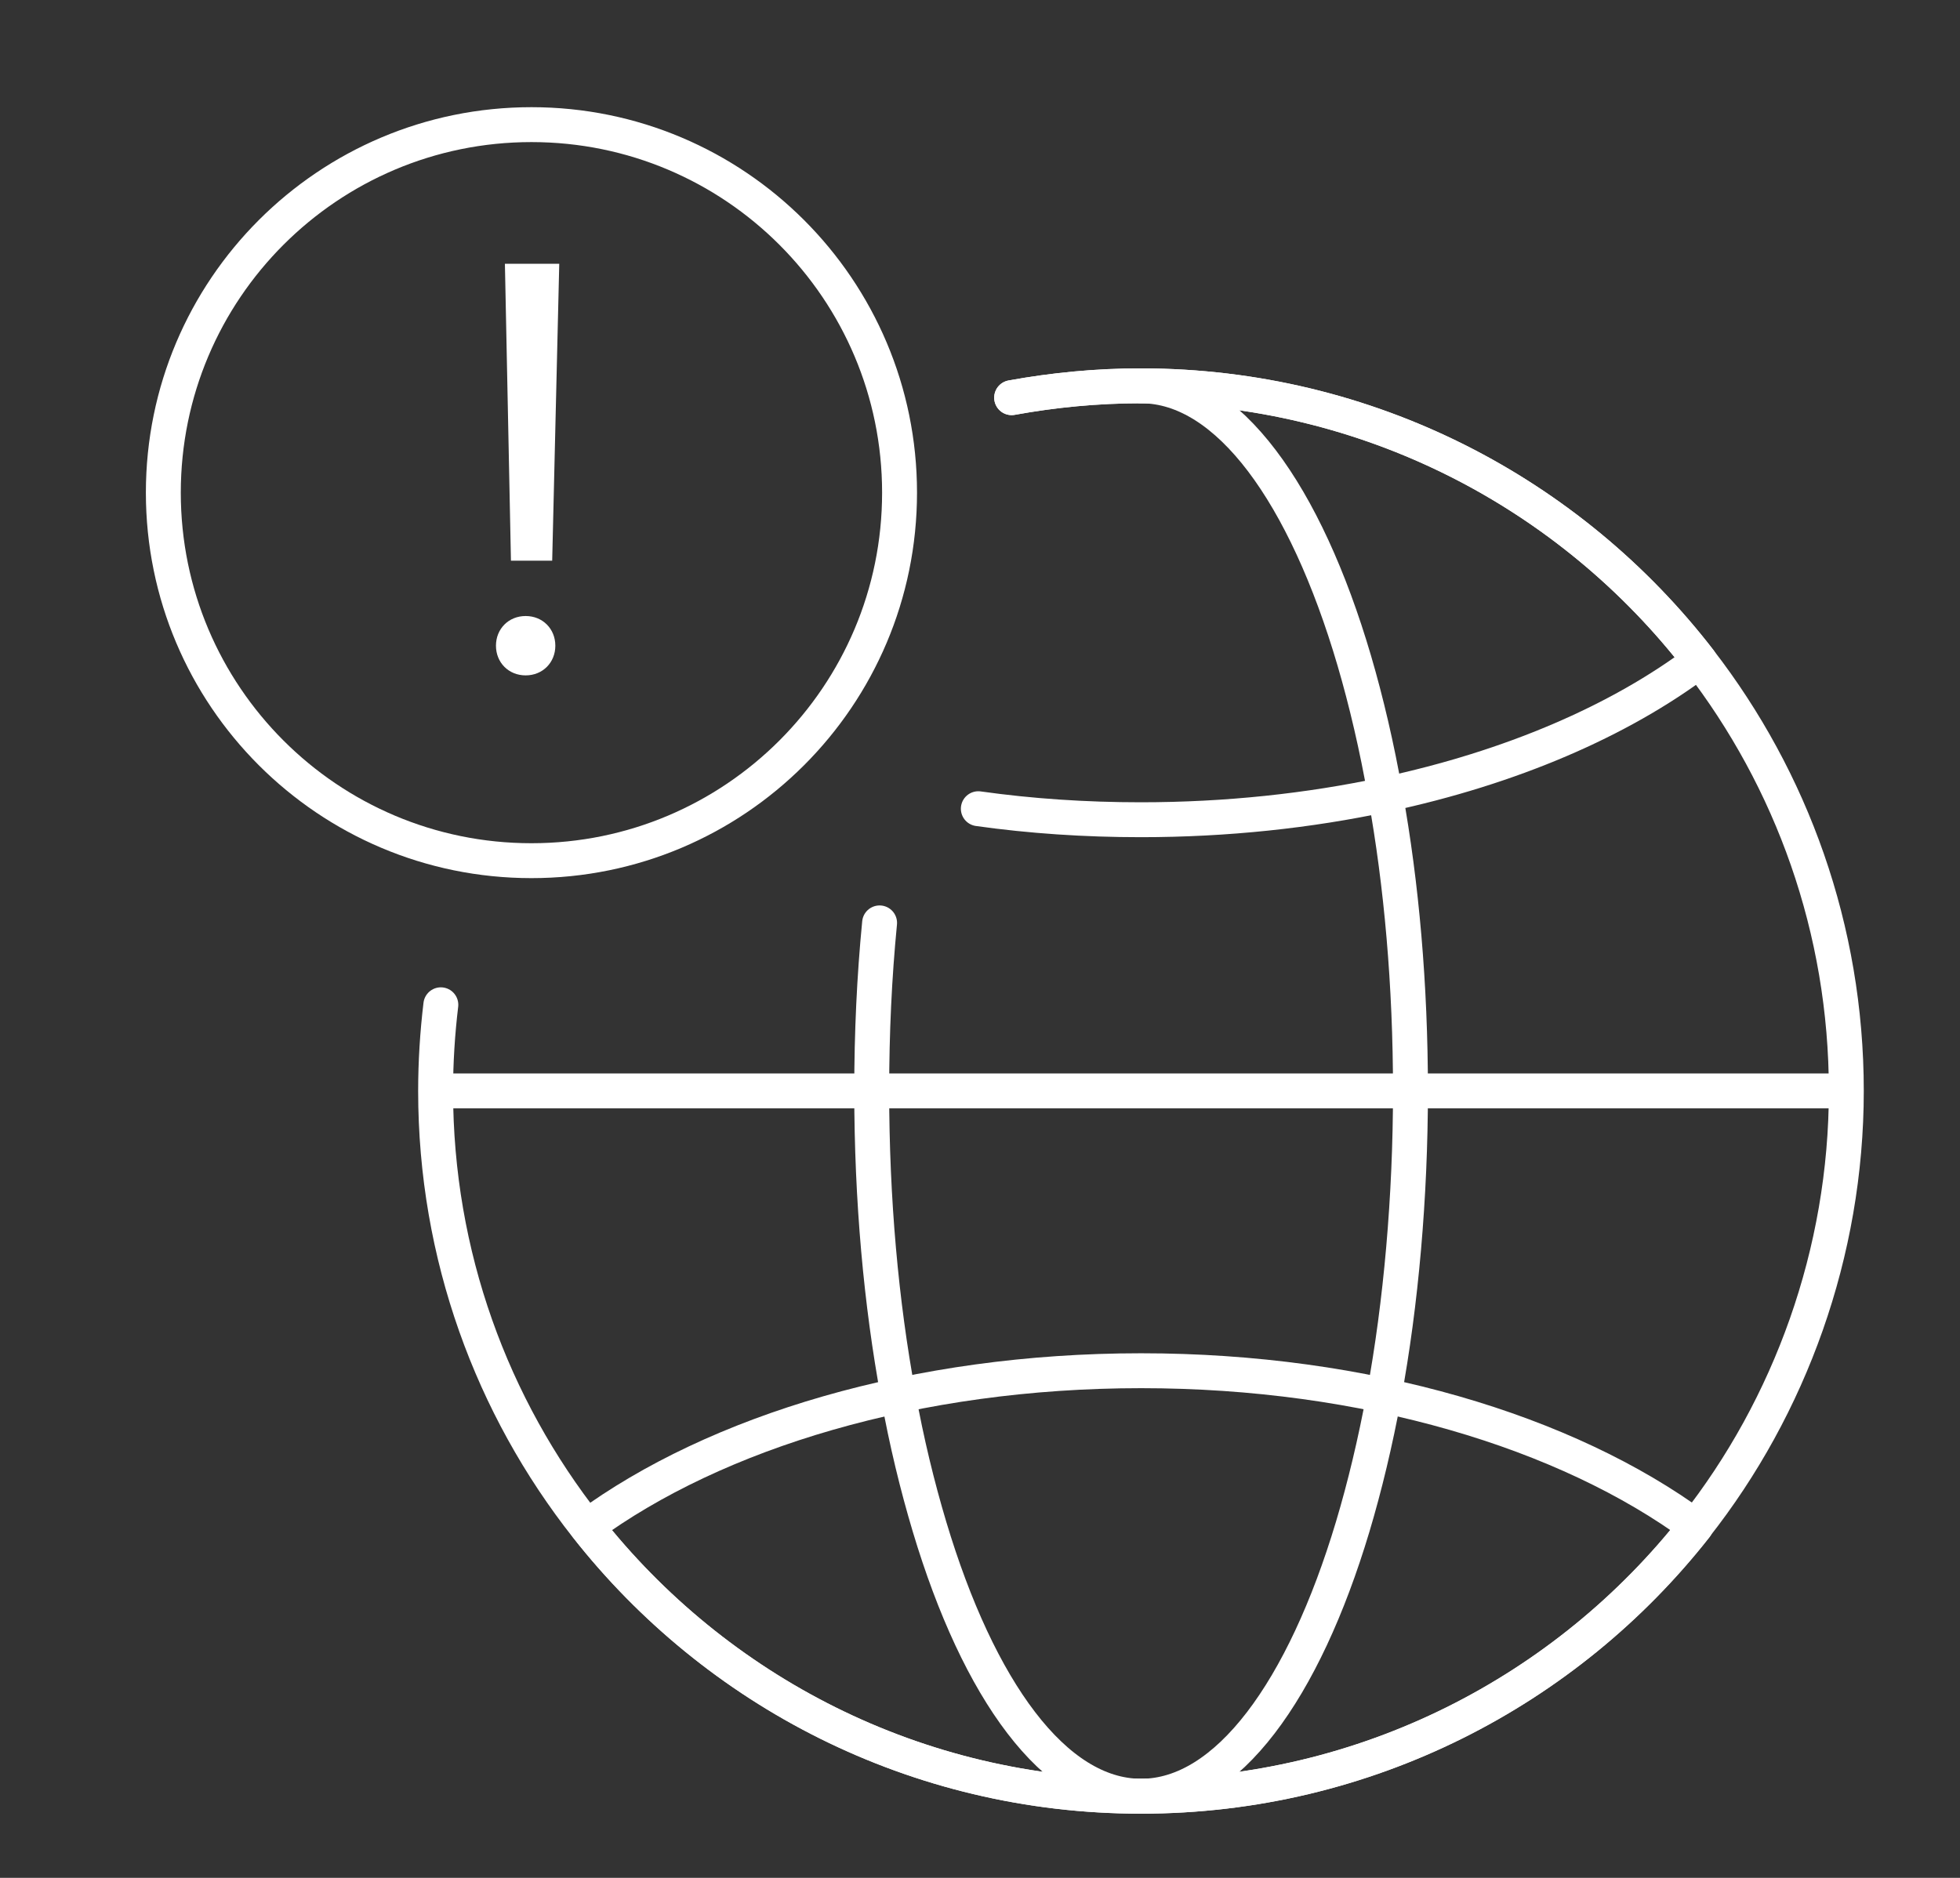
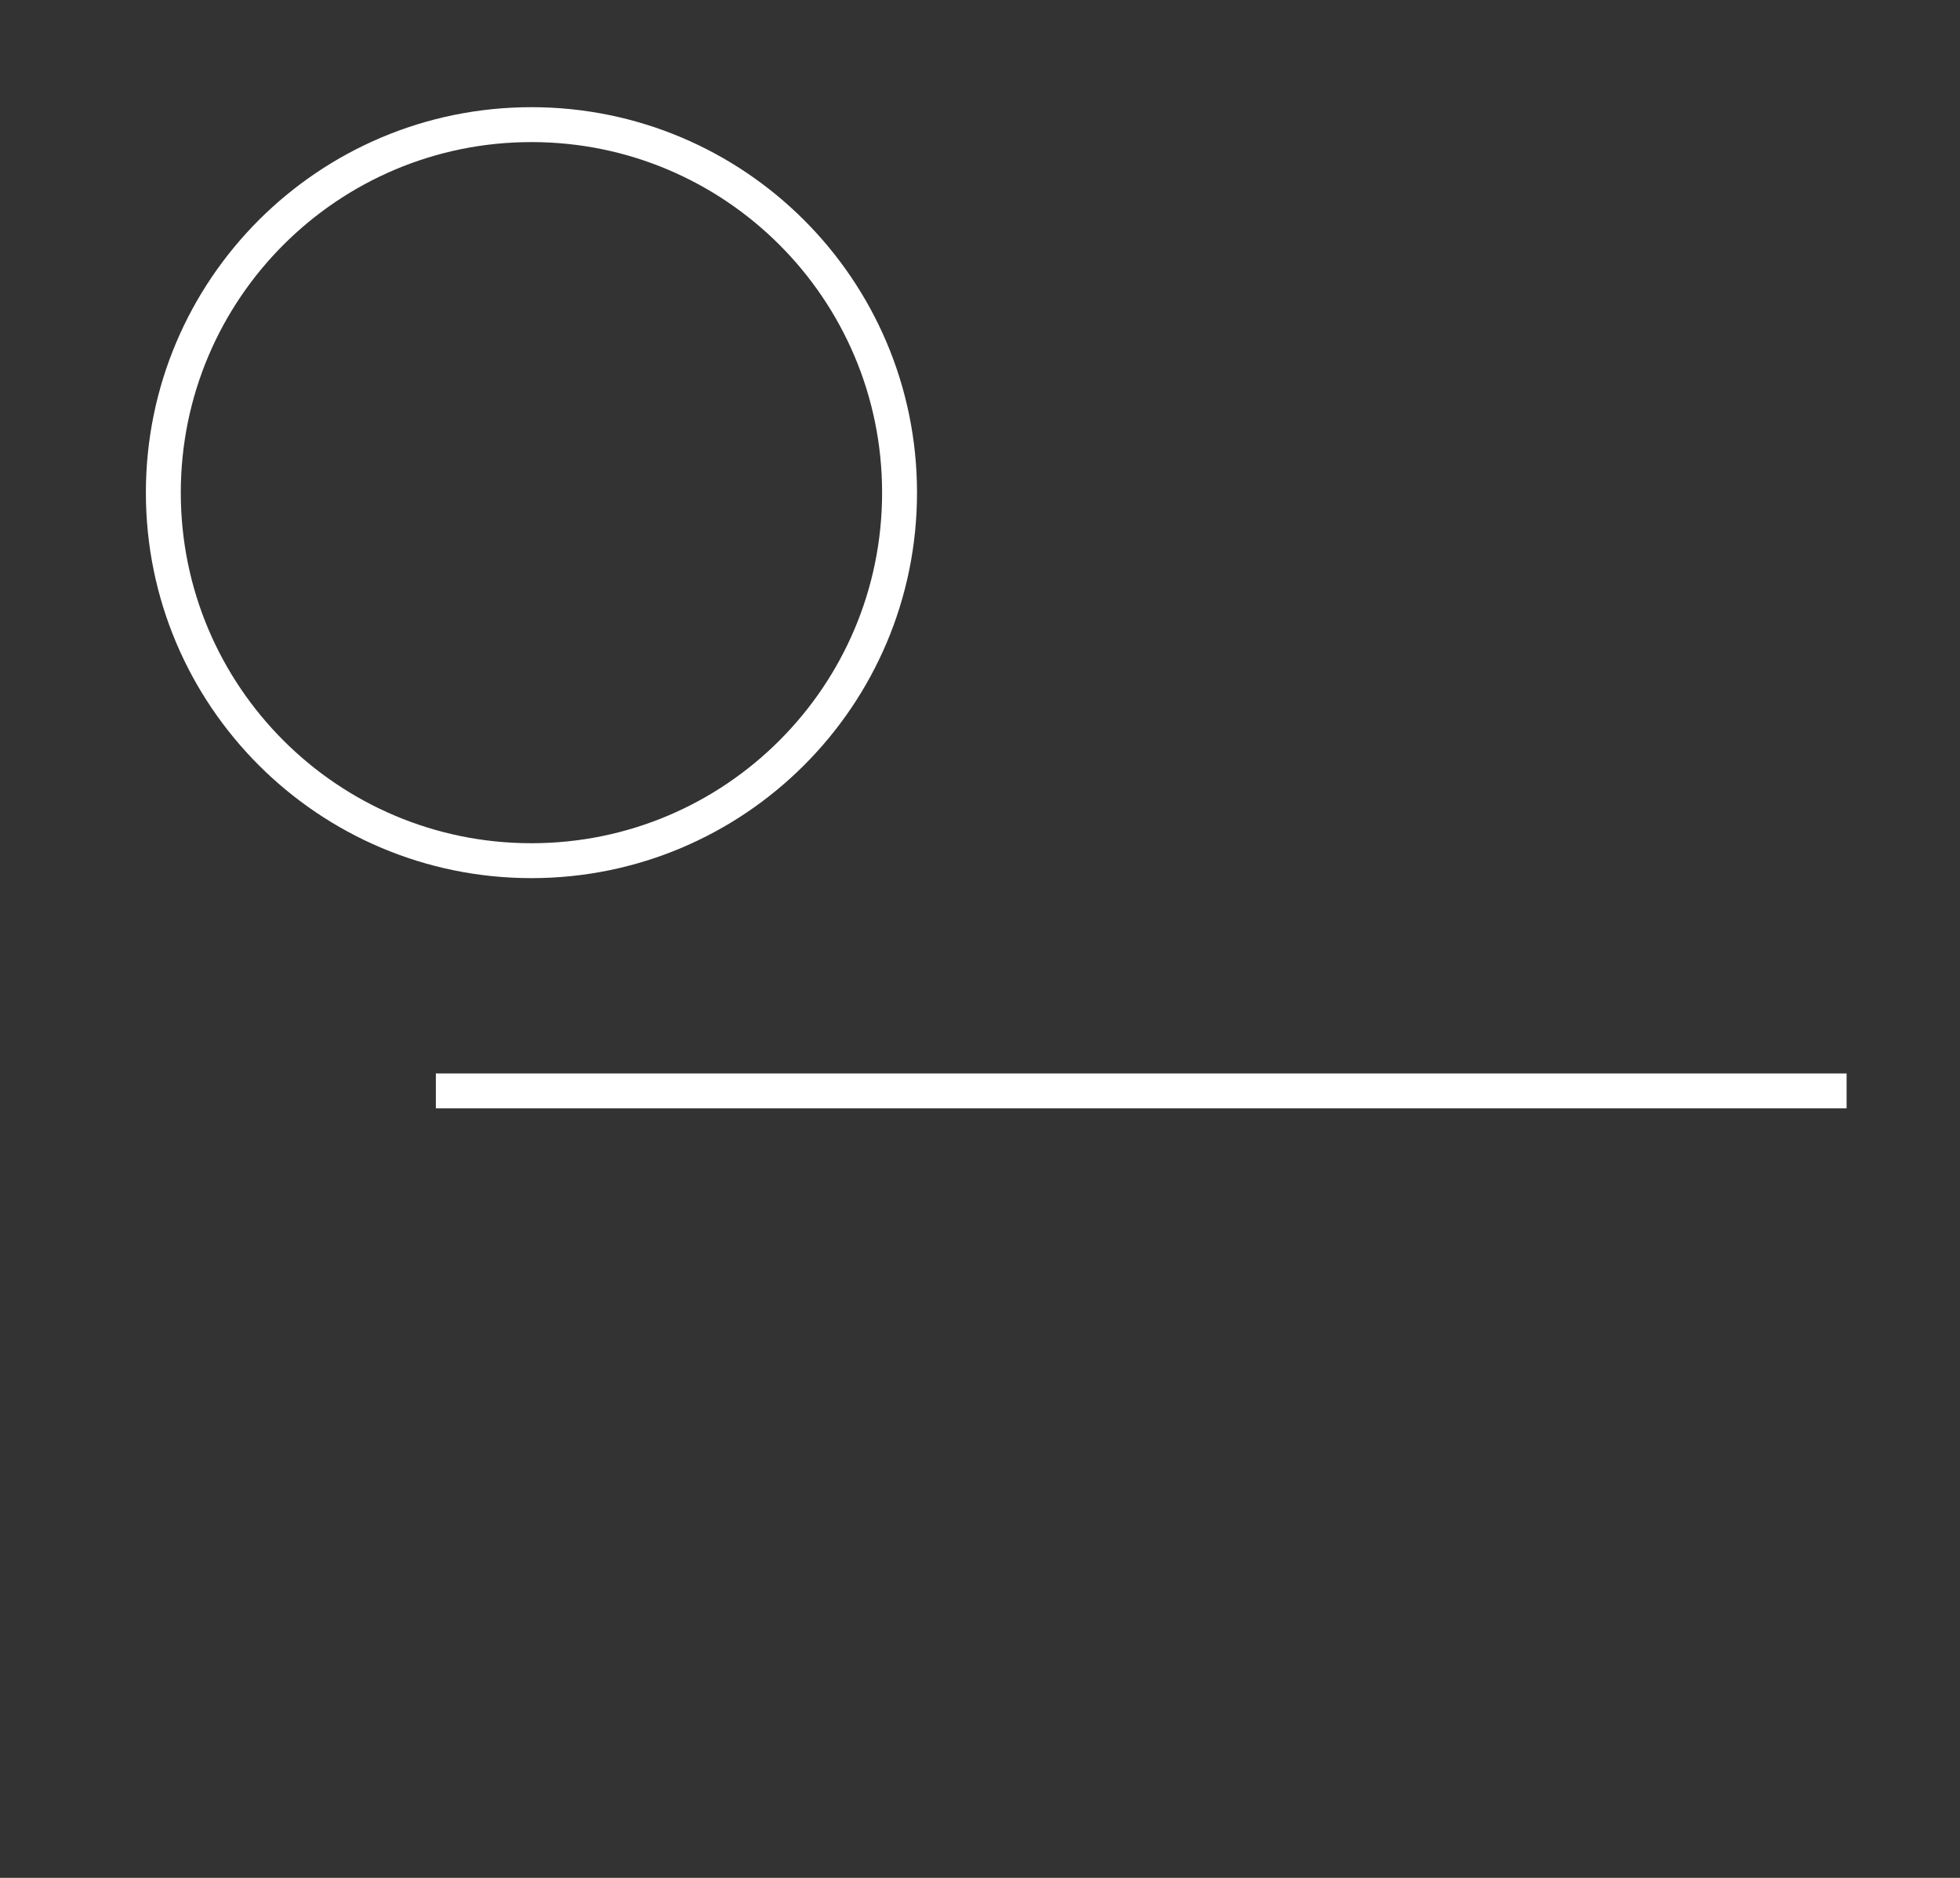
<svg xmlns="http://www.w3.org/2000/svg" width="48" height="46" viewBox="0 0 48 46" fill="none">
  <rect x="0" y="0" width="48" height="46" fill="#333333" stroke="none" />
-   <path d="M12.873 15.09C13.291 15.09 13.6 15.405 13.6 15.817C13.6 16.229 13.291 16.544 12.873 16.544C12.455 16.544 12.146 16.229 12.146 15.817C12.146 15.405 12.455 15.09 12.873 15.09ZM12.365 6.461H13.696L13.523 13.734H12.513L12.365 6.461Z" fill="white" />
  <path d="M13.015 21.083C17.993 21.083 22.03 17.047 22.03 12.068C22.03 7.089 17.993 3.053 13.015 3.053C8.036 3.053 4 7.089 4 12.068C4 17.047 8.036 21.083 13.015 21.083Z" stroke="white" stroke-width="0.855" stroke-linejoin="round" />
-   <path d="M24.775 9.741C25.804 9.554 26.858 9.451 27.939 9.451H27.952C33.514 9.458 38.465 12.088 41.622 16.183C43.873 19.096 45.216 22.755 45.216 26.722C45.216 30.69 43.834 34.458 41.519 37.396C38.362 41.415 33.456 43.994 27.952 44H27.939C22.428 44 17.522 41.415 14.365 37.396C12.05 34.458 10.668 30.754 10.668 26.722C10.668 26.009 10.713 25.308 10.796 24.613" stroke="white" stroke-width="0.855" stroke-linecap="round" stroke-linejoin="round" />
-   <path d="M41.526 37.396C38.368 41.415 33.456 44 27.945 44C22.435 44 17.529 41.415 14.371 37.396C17.535 35.069 22.441 33.577 27.945 33.577C33.449 33.577 38.362 35.069 41.526 37.396Z" stroke="white" stroke-width="0.855" stroke-linejoin="round" />
-   <path d="M24.775 9.741C25.804 9.554 26.858 9.451 27.939 9.451H27.952C33.514 9.458 38.465 12.088 41.622 16.183C39.661 17.662 36.999 18.807 33.925 19.463C32.06 19.861 30.041 20.08 27.939 20.08C26.569 20.08 25.238 19.99 23.959 19.81" stroke="white" stroke-width="0.855" stroke-linecap="round" stroke-linejoin="round" />
  <path d="M10.674 26.722H45.223" stroke="white" stroke-width="0.855" stroke-linejoin="round" />
-   <path d="M27.939 9.451H27.952C30.074 9.458 31.964 12.094 33.166 16.183C33.462 17.193 33.719 18.293 33.925 19.463C34.324 21.668 34.542 24.131 34.542 26.722C34.542 29.314 34.311 31.931 33.893 34.188C33.681 35.332 33.424 36.406 33.128 37.396C31.925 41.409 30.054 43.994 27.952 44H27.939C25.83 43.994 23.965 41.409 22.763 37.396C22.467 36.406 22.203 35.326 21.997 34.181C21.579 31.924 21.348 29.397 21.348 26.722C21.348 25.301 21.412 23.925 21.541 22.607" stroke="white" stroke-width="0.855" stroke-linecap="round" stroke-linejoin="round" />
</svg>